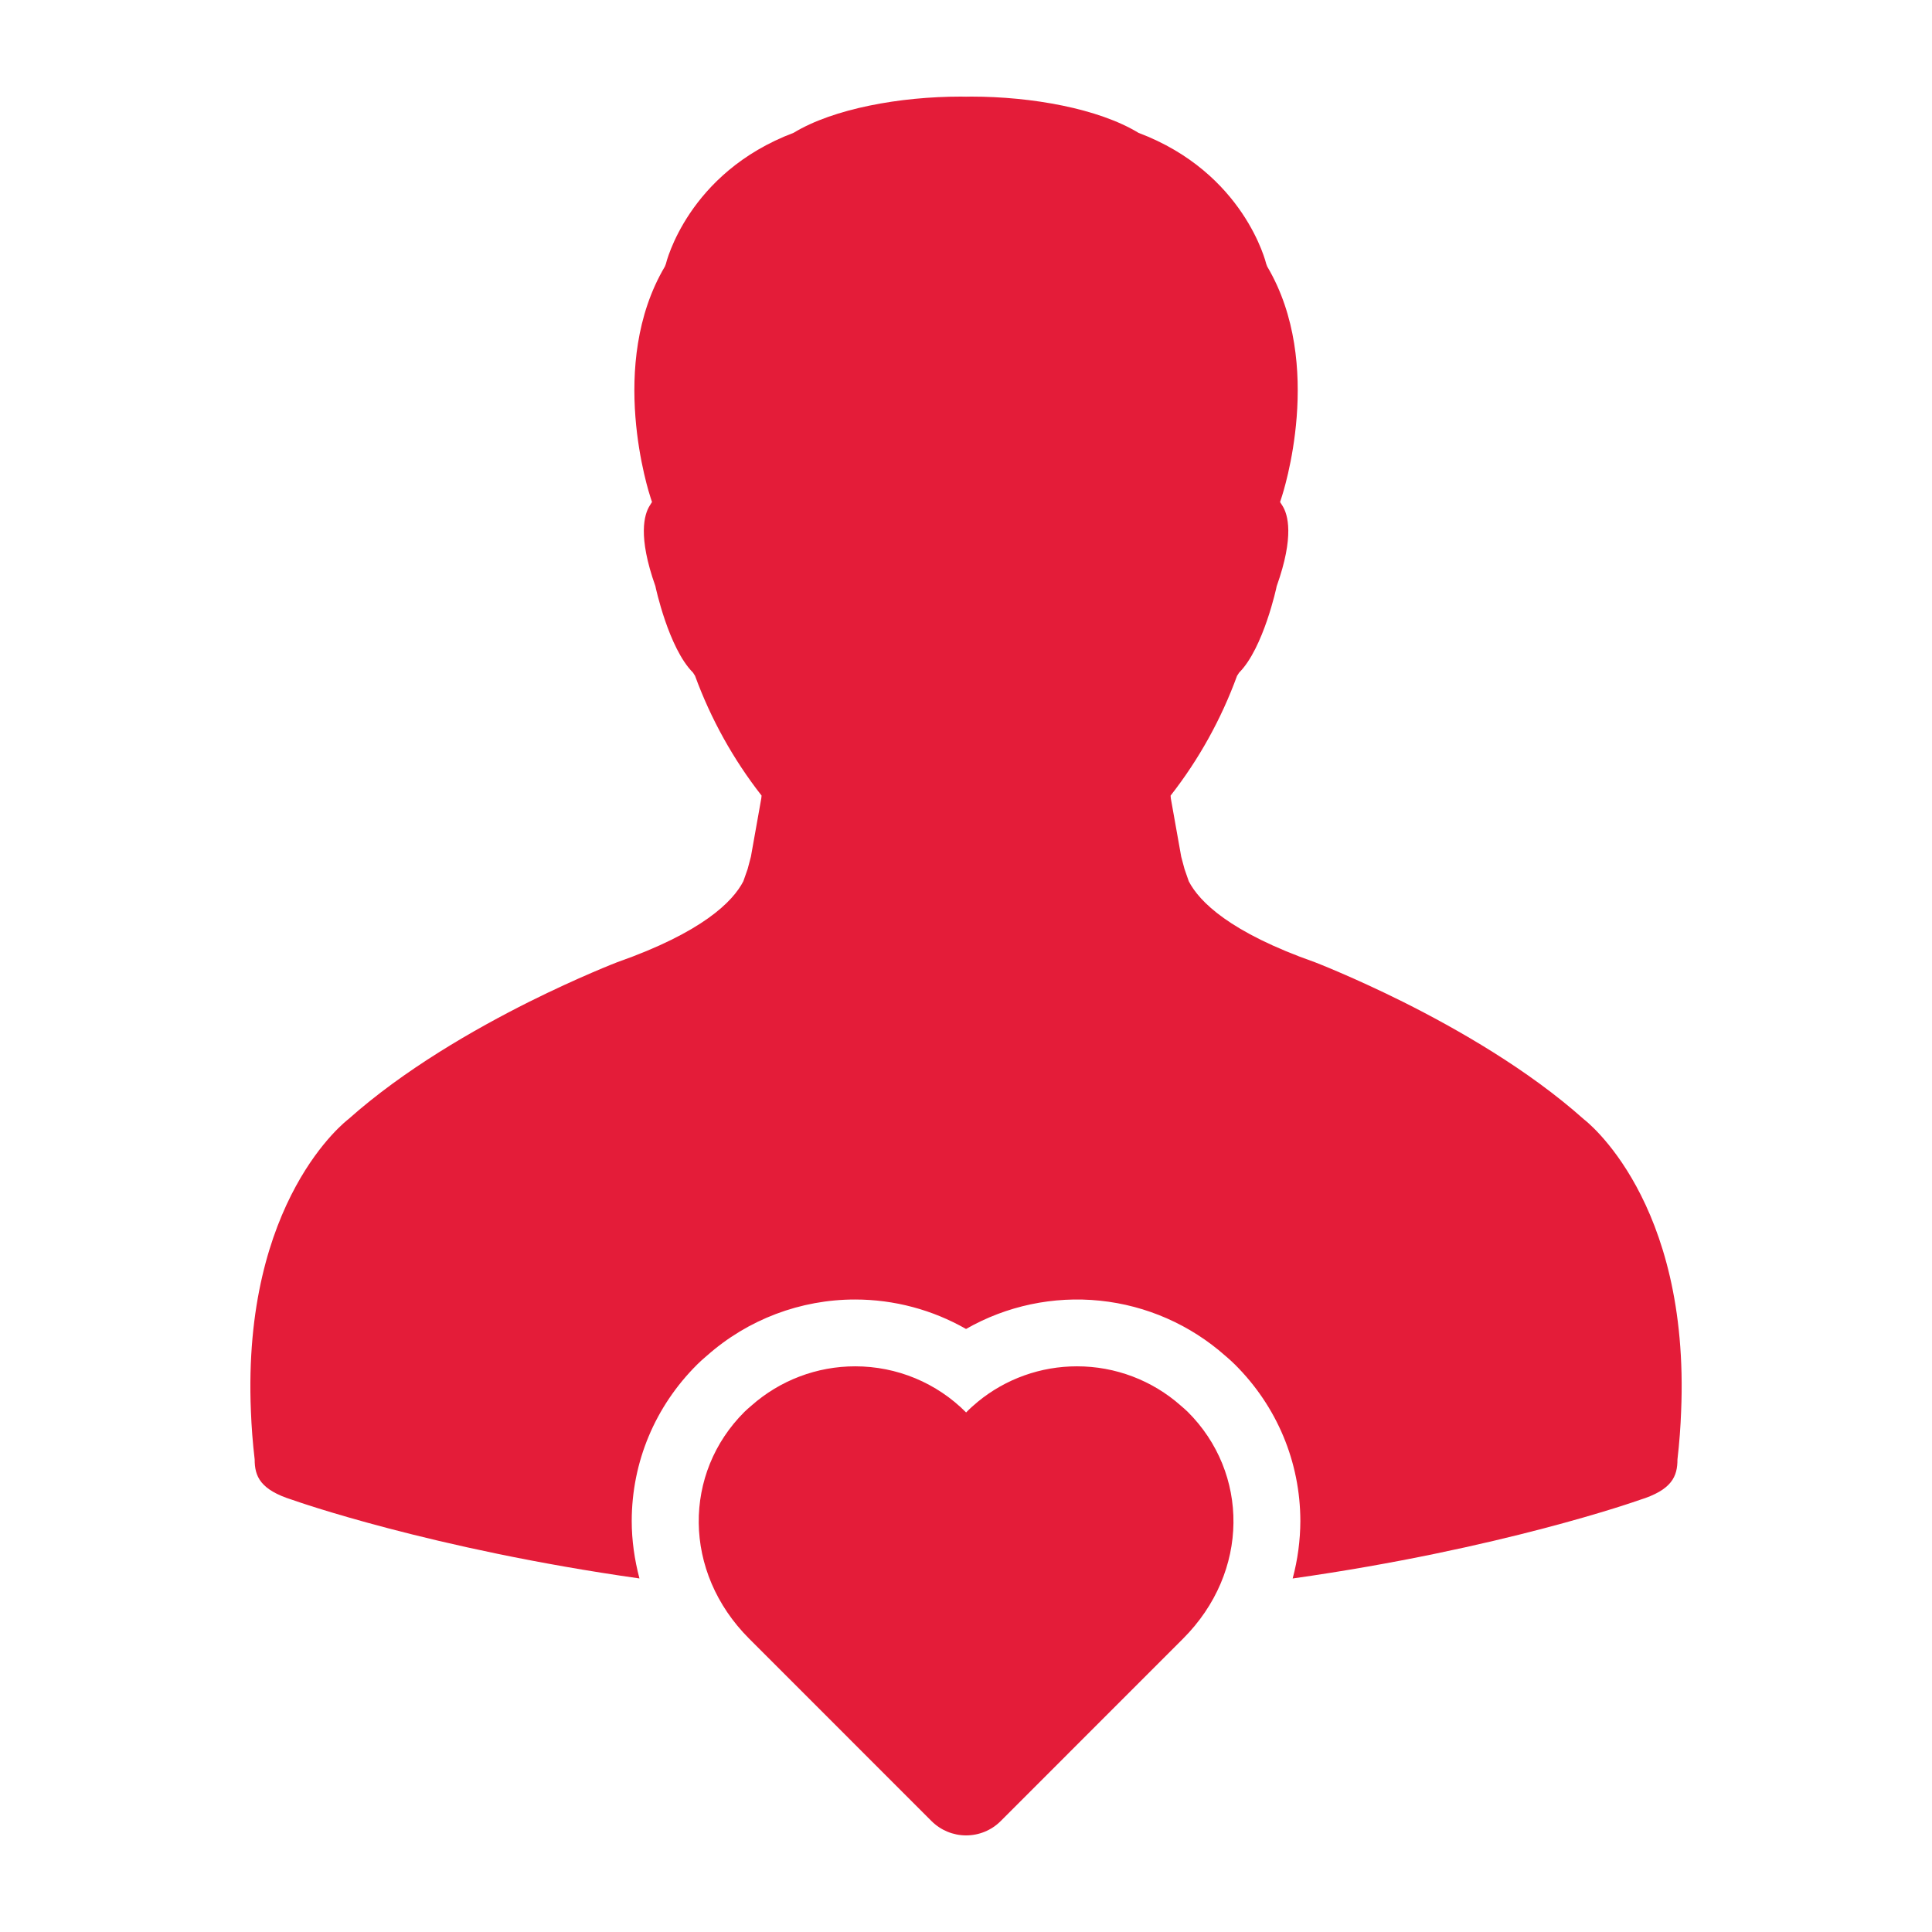
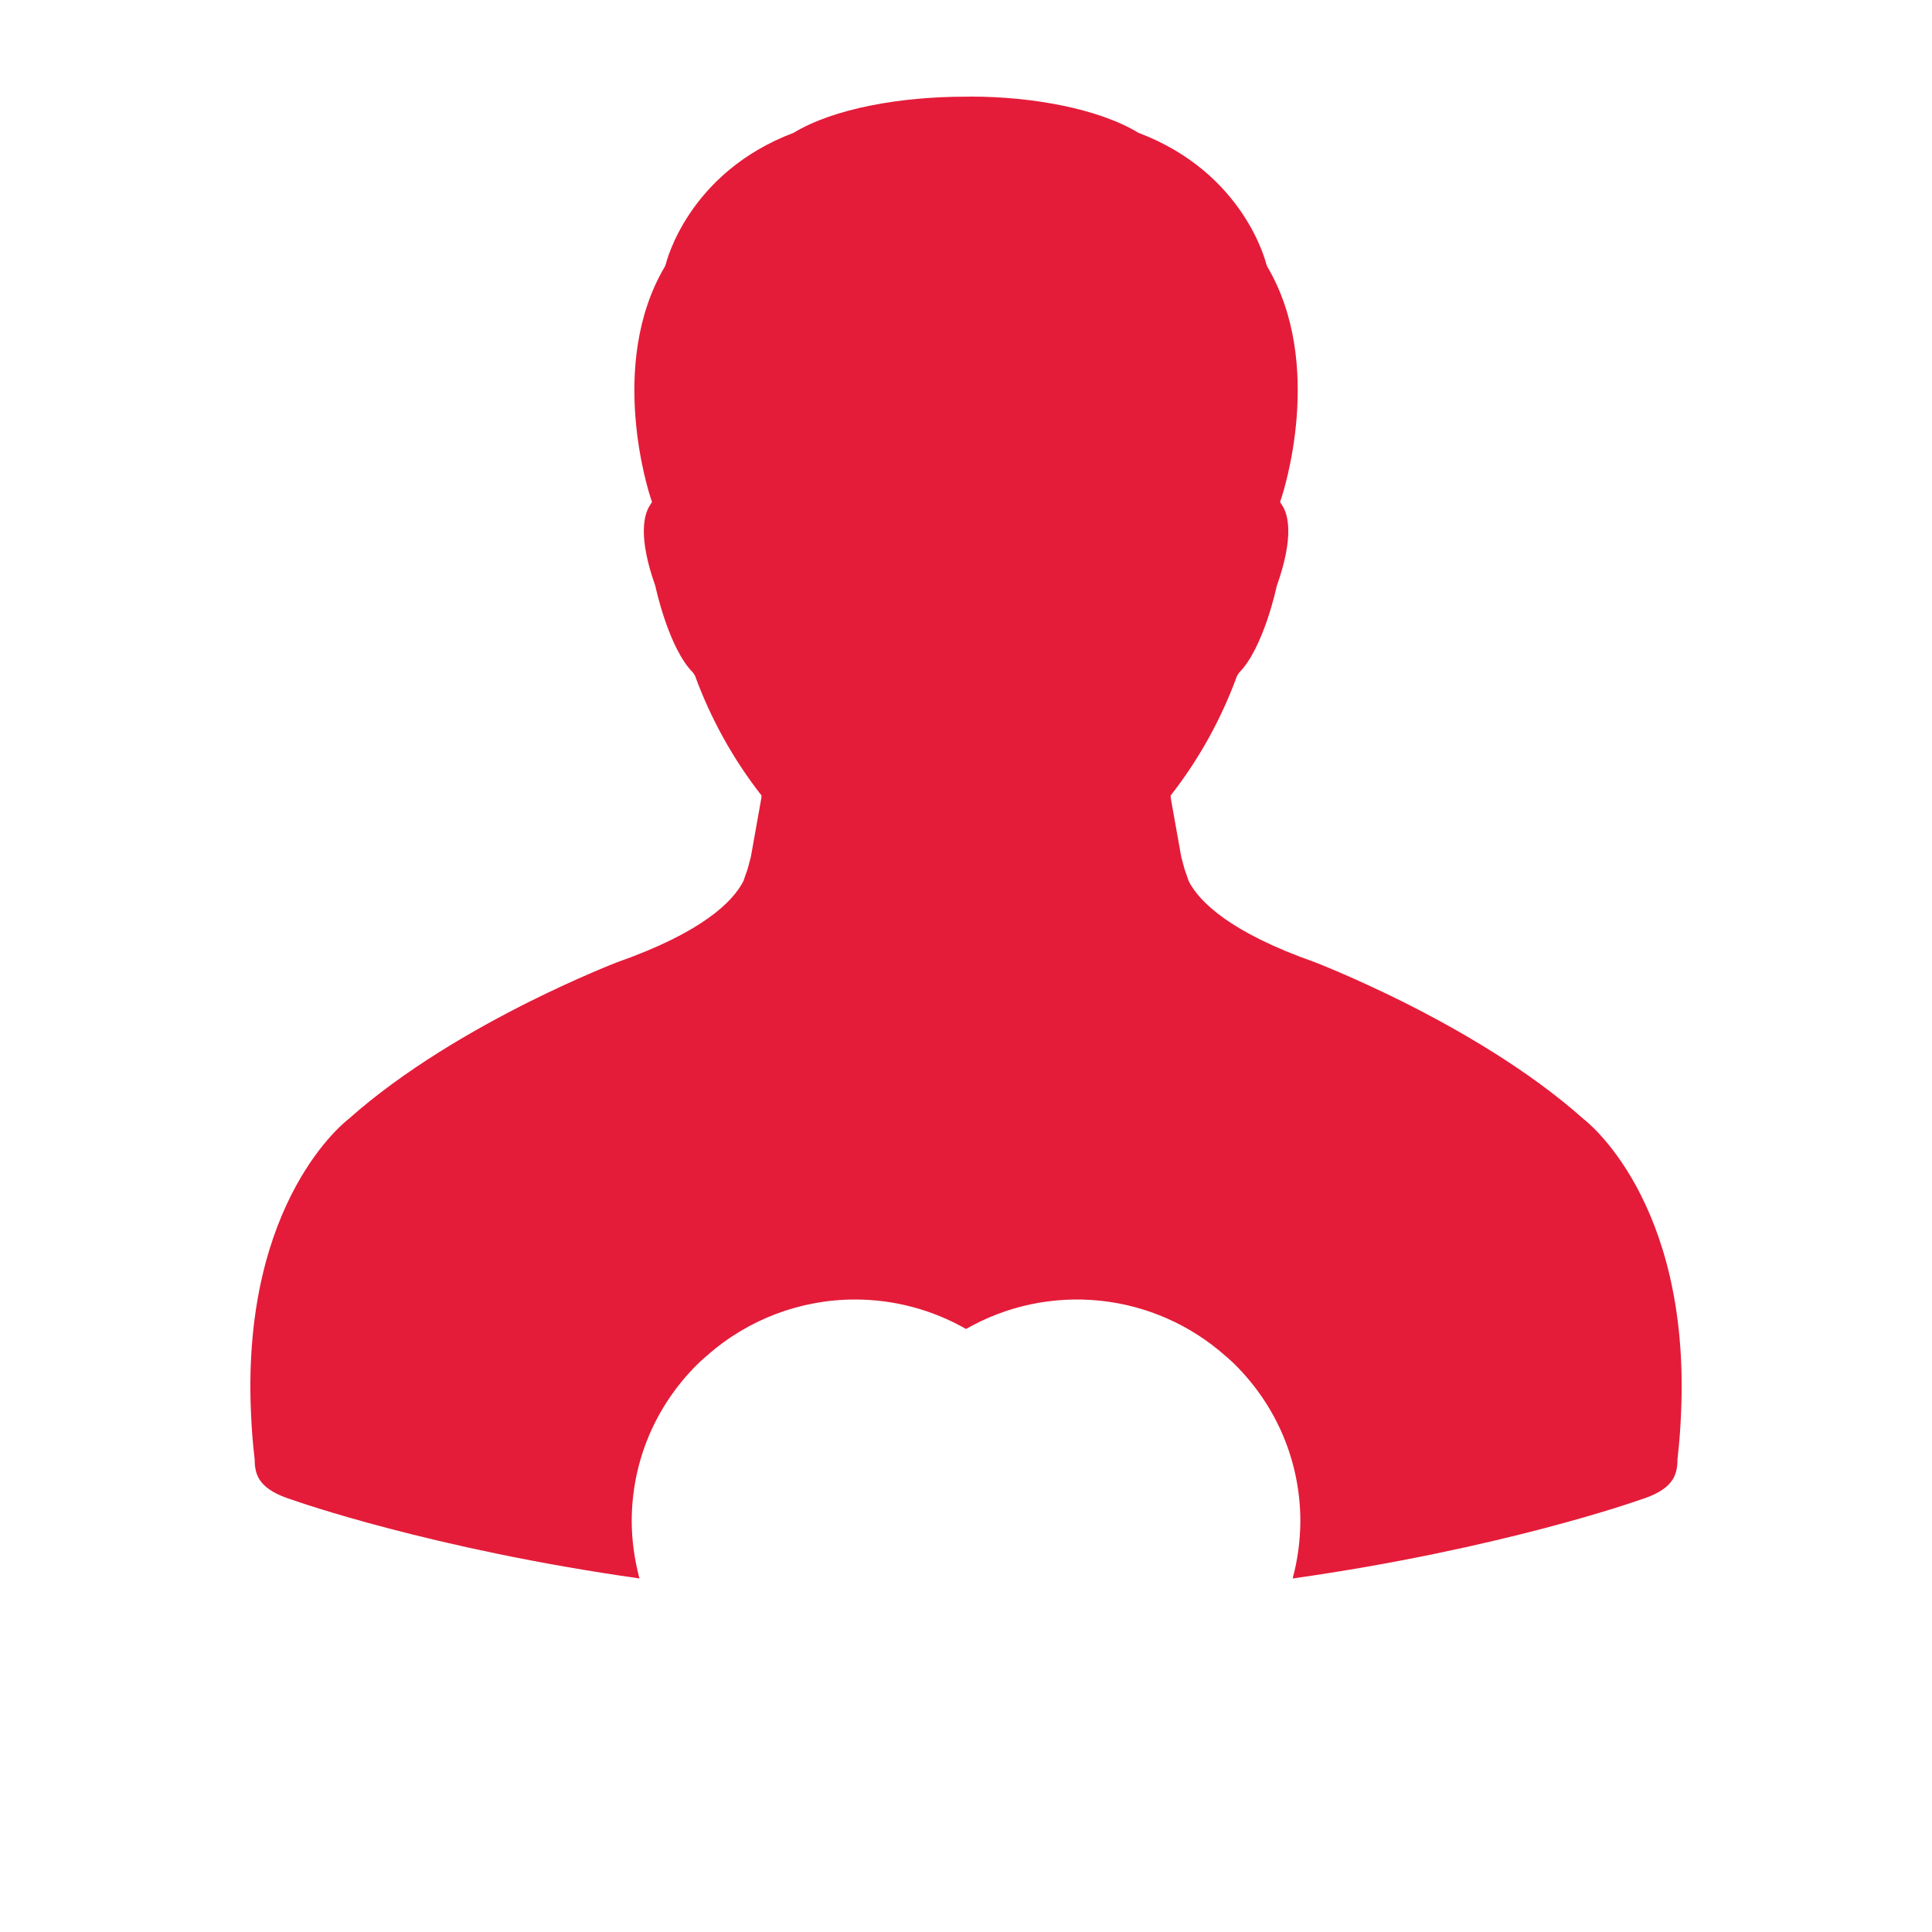
<svg xmlns="http://www.w3.org/2000/svg" width="48" height="48" viewBox="0 0 48 48" fill="none">
-   <path d="M6.327 36.258C6.327 36.677 6.46 37.014 7.271 37.266C7.316 37.283 10.709 38.483 15.887 39.216C15.765 38.752 15.695 38.274 15.695 37.788C15.697 36.322 16.275 34.941 17.324 33.898C17.389 33.834 17.456 33.773 17.525 33.714L17.564 33.681C18.579 32.781 19.89 32.285 21.246 32.286C22.216 32.286 23.167 32.541 24.001 33.018C25.009 32.441 26.173 32.196 27.328 32.315C28.483 32.434 29.572 32.913 30.441 33.683L30.476 33.713C30.546 33.774 30.616 33.836 30.679 33.899C31.727 34.941 32.304 36.322 32.307 37.789C32.305 38.271 32.241 38.751 32.116 39.217C37.294 38.484 40.686 37.284 40.732 37.267C41.542 37.017 41.676 36.679 41.676 36.259C41.724 35.844 41.753 35.45 41.767 35.069C41.992 29.807 39.377 27.829 39.349 27.807C37.968 26.574 36.217 25.571 34.852 24.888C33.61 24.27 32.69 23.915 32.673 23.908C30.553 23.163 29.797 22.401 29.535 21.896L29.429 21.591C29.4 21.489 29.373 21.387 29.347 21.285L29.089 19.837L29.083 19.767C29.786 18.868 30.343 17.863 30.734 16.791L30.787 16.71C31.39 16.106 31.718 14.579 31.719 14.564C32.162 13.32 31.998 12.779 31.86 12.562L31.803 12.473L31.835 12.374C31.881 12.239 32.921 9.053 31.485 6.624L31.46 6.56C31.455 6.538 30.918 4.294 28.285 3.3C27.293 2.697 25.633 2.4 24.133 2.4C24.088 2.4 24.045 2.401 24.001 2.402C23.958 2.401 23.914 2.4 23.87 2.4C22.369 2.4 20.71 2.697 19.718 3.299C17.085 4.294 16.548 6.537 16.543 6.559L16.518 6.623C15.081 9.051 16.122 12.238 16.166 12.373L16.199 12.472L16.143 12.561C16.006 12.778 15.841 13.319 16.283 14.563C16.285 14.578 16.611 16.105 17.216 16.709L17.268 16.79C17.66 17.862 18.218 18.867 18.921 19.766L18.914 19.836L18.656 21.284C18.631 21.381 18.605 21.482 18.575 21.59L18.468 21.895C18.207 22.401 17.451 23.162 15.332 23.907C15.314 23.914 14.394 24.269 13.152 24.887C11.787 25.57 10.037 26.574 8.655 27.806C8.626 27.828 6.011 29.806 6.234 35.067C6.249 35.449 6.278 35.843 6.327 36.258Z" fill="#E41C39" />
-   <path d="M29.508 35.076C29.454 35.022 29.395 34.974 29.338 34.924C28.627 34.293 27.708 33.945 26.757 33.946C25.86 33.945 24.99 34.255 24.296 34.824C24.195 34.907 24.097 34.995 24.003 35.092C23.642 34.728 23.213 34.44 22.74 34.243C22.268 34.047 21.761 33.946 21.248 33.946C20.297 33.945 19.379 34.293 18.667 34.924C18.61 34.974 18.551 35.022 18.497 35.076C16.973 36.593 16.95 39.05 18.614 40.714L23.144 45.245C23.372 45.472 23.68 45.6 24.002 45.6C24.324 45.6 24.633 45.473 24.86 45.246L29.391 40.714C31.055 39.05 31.032 36.593 29.508 35.076Z" fill="#E41C39" />
+   <path d="M6.327 36.258C6.327 36.677 6.46 37.014 7.271 37.266C7.316 37.283 10.709 38.483 15.887 39.216C15.765 38.752 15.695 38.274 15.695 37.788C15.697 36.322 16.275 34.941 17.324 33.898C17.389 33.834 17.456 33.773 17.525 33.714L17.564 33.681C18.579 32.781 19.89 32.285 21.246 32.286C22.216 32.286 23.167 32.541 24.001 33.018C25.009 32.441 26.173 32.196 27.328 32.315C28.483 32.434 29.572 32.913 30.441 33.683L30.476 33.713C30.546 33.774 30.616 33.836 30.679 33.899C31.727 34.941 32.304 36.322 32.307 37.789C32.305 38.271 32.241 38.751 32.116 39.217C37.294 38.484 40.686 37.284 40.732 37.267C41.542 37.017 41.676 36.679 41.676 36.259C41.724 35.844 41.753 35.45 41.767 35.069C41.992 29.807 39.377 27.829 39.349 27.807C37.968 26.574 36.217 25.571 34.852 24.888C33.61 24.27 32.69 23.915 32.673 23.908C30.553 23.163 29.797 22.401 29.535 21.896L29.429 21.591C29.4 21.489 29.373 21.387 29.347 21.285L29.089 19.837L29.083 19.767C29.786 18.868 30.343 17.863 30.734 16.791L30.787 16.71C31.39 16.106 31.718 14.579 31.719 14.564C32.162 13.32 31.998 12.779 31.86 12.562L31.803 12.473L31.835 12.374C31.881 12.239 32.921 9.053 31.485 6.624L31.46 6.56C31.455 6.538 30.918 4.294 28.285 3.3C27.293 2.697 25.633 2.4 24.133 2.4C24.088 2.4 24.045 2.401 24.001 2.402C22.369 2.4 20.71 2.697 19.718 3.299C17.085 4.294 16.548 6.537 16.543 6.559L16.518 6.623C15.081 9.051 16.122 12.238 16.166 12.373L16.199 12.472L16.143 12.561C16.006 12.778 15.841 13.319 16.283 14.563C16.285 14.578 16.611 16.105 17.216 16.709L17.268 16.79C17.66 17.862 18.218 18.867 18.921 19.766L18.914 19.836L18.656 21.284C18.631 21.381 18.605 21.482 18.575 21.59L18.468 21.895C18.207 22.401 17.451 23.162 15.332 23.907C15.314 23.914 14.394 24.269 13.152 24.887C11.787 25.57 10.037 26.574 8.655 27.806C8.626 27.828 6.011 29.806 6.234 35.067C6.249 35.449 6.278 35.843 6.327 36.258Z" fill="#E41C39" />
</svg>